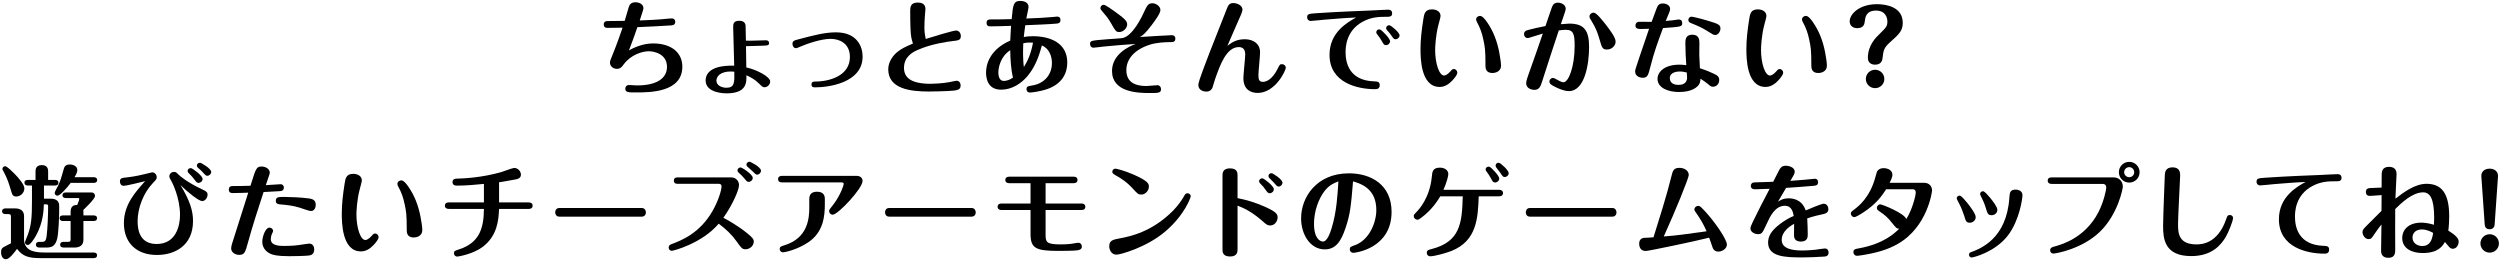
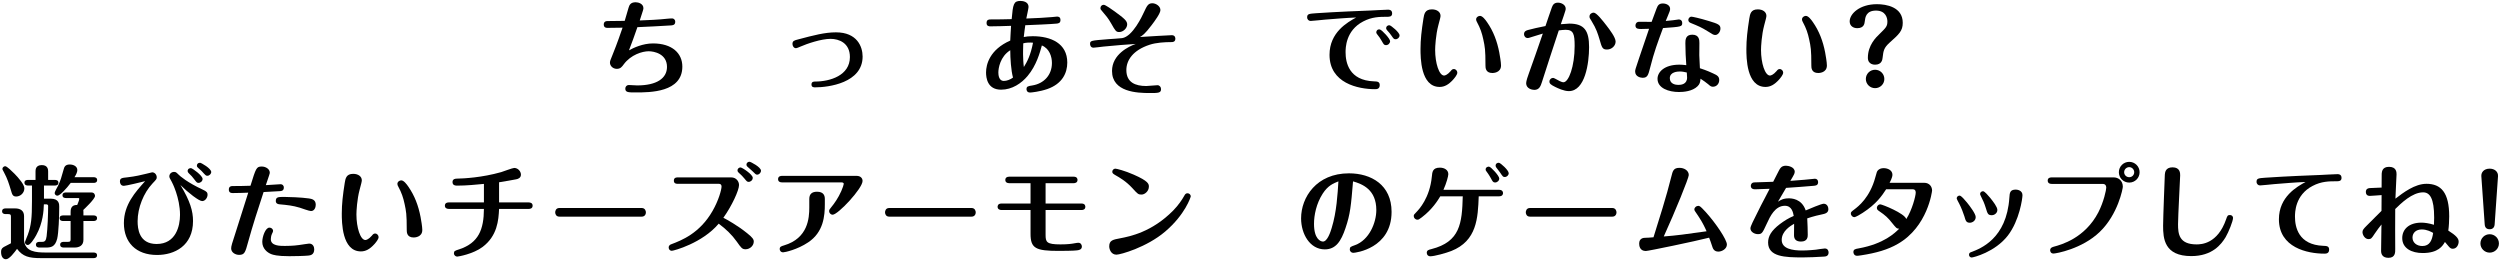
<svg xmlns="http://www.w3.org/2000/svg" version="1.1" viewBox="0 0 836 87">
  <path d="M218.35,14.521c6.425,0,9.825,3.297,9.825,7.751,0,8.635-10.845,8.635-15.57,8.635-2.516,0-3.502,0-3.502-1.292,0-.646.476-1.189,1.156-1.189.442,0,2.448.136,2.822.136,6.527,0,9.961-2.38,9.961-6.188,0-4.385-4.318-5.235-6.12-5.235-2.142,0-5.949,1.156-8.329,4.352-.612.851-1.122,1.53-2.312,1.53-1.461,0-2.312-1.122-2.312-2.04,0-.51.068-.748.986-2.958,1.326-3.229,2.754-7.377,3.23-8.771-2.754.067-3.23.067-5.032.067-.374,0-1.258,0-1.258-1.155,0-.17,0-1.122,1.224-1.122,2.006,0,3.774-.034,5.78-.068.238-.68,1.054-3.671,1.258-4.283.272-.918.612-1.938,2.414-1.938.918,0,2.584.51,2.584,1.972,0,.408-.136.781-1.224,4.113,3.706-.136,5.779-.271,7.003-.374,1.054-.067,2.753-.306,3.841-.306.442,0,1.02.34,1.02,1.122,0,1.121-.85,1.189-1.564,1.224-3.671.238-7.377.408-11.083.578-.884,2.583-1.836,5.201-2.822,7.751,1.53-.85,4.624-2.312,8.023-2.312Z" />
-   <path d="M256.158,13.467c.68,0,1.02.408,1.02.918,0,.816-.51.816-1.87.885-1.326.033-4.793.17-5.847.17,0,1.836.068,5.439.102,7.104,3.739.816,7.989,3.196,7.989,4.692,0,.951-.85,1.938-1.87,1.938-.612,0-.748-.136-2.006-1.36-1.156-1.155-2.516-1.938-4.08-2.651.068,2.414.136,6.052-6.663,6.052-.544,0-6.969-.034-6.969-4.318,0-1.189.408-5.201,9.553-4.929-.034-1.599-.34-12.341-.34-12.783,0-1.02,0-2.244,1.972-2.244,1.768,0,2.074.952,2.176,1.53.034.272.068,3.434.102,5.134,1.054.067,5.779-.137,6.731-.137ZM244.395,23.904c-3.434,0-4.827,1.598-4.827,3.06s1.563,2.38,3.366,2.38c2.72,0,2.686-1.802,2.618-5.371-.34-.034-.748-.068-1.156-.068Z" />
  <path d="M266.835,13.195c5.372-1.428,9.009-2.38,12.715-2.38,7.037,0,8.907,4.76,8.907,8.091,0,8.84-11.457,10.302-15.876,10.302-.442,0-1.224,0-1.224-.952,0-.986.816-.986,1.224-.986,4.998,0,11.627-2.039,11.627-8.192,0-4.726-3.672-6.086-6.459-6.086-3.162,0-7.887,1.632-10.063,2.584-.714.306-1.258.544-1.496.544-.816,0-1.189-.85-1.189-1.428,0-1.021.612-1.19,1.835-1.496Z" />
-   <path d="M304.473,9.66c-.068-1.429-.102-4.352-.102-5.813,0-1.36,0-2.992,2.55-2.992.986,0,2.55.272,2.55,2.142,0,.408-.17,2.244-.204,2.584-.068.714-.136,2.107-.136,3.365,0,1.292,0,2.04.442,4.08,1.53-.51,9.179-2.822,10.131-2.822,1.02,0,1.598.918,1.598,1.836,0,1.395-.85,1.496-2.788,1.7-1.394.17-7.207.918-11.865,3.06-1.36.612-4.352,2.142-4.352,5.882,0,3.229,2.244,5.337,8.941,5.337.918,0,3.774-.102,6.188-.544.408-.067,2.108-.476,2.448-.476.918,0,1.36.782,1.36,1.563,0,1.564-1.088,1.7-4.215,1.87-1.496.068-4.352.17-6.392.17-6.221,0-13.599-.884-13.599-7.445,0-2.788,1.972-4.93,3.128-5.848,1.461-1.121,2.346-1.529,5.133-2.754-.51-1.631-.68-2.176-.816-4.895Z" />
  <path d="M331.232,8.81c-.442,0-1.326,0-1.326-1.122,0-1.189.85-1.189,1.394-1.189,2.855,0,4.317-.034,7.003-.102.442-4.998.646-6.086,2.923-6.086.782,0,2.72.238,2.72,2.006,0,.408-.612,3.229-.748,3.876,3.638-.137,6.187-.272,8.533-.477.476-.034,1.496-.17,1.734-.17.408,0,1.156.068,1.156,1.156,0,1.054-.748,1.122-1.258,1.189-1.53.17-8.533.477-10.505.544-.136.986-.34,2.346-.51,3.943.782-.17,1.768-.271,2.992-.271,6.12,0,11.559,2.414,11.559,8.805,0,3.468-1.632,7.105-6.697,8.873-2.584.885-5.338,1.156-5.746,1.156-1.19,0-1.19-1.02-1.19-1.122,0-.918.442-1.02,2.006-1.258,3.706-.611,6.493-3.365,6.493-7.513,0-2.074-.816-4.794-3.366-5.848-.612,2.244-1.802,6.697-4.793,10.232-2.04,2.414-5.133,4.556-8.839,4.556-4.624,0-5.032-4.011-5.032-5.779,0-2.651,1.224-7.615,8.091-10.641.034-1.224.204-3.638.272-4.93-1.904.068-5.032.17-6.867.17ZM337.827,16.799c-3.399,2.142-3.978,6.052-3.978,7.445,0,.816.17,2.822,1.802,2.822,1.088,0,2.21-.477,3.094-1.122-.646-2.346-.918-6.426-.918-9.146ZM345.442,14.283c-1.122-.102-2.244-.068-3.264.204-.068,1.733-.068,3.434-.068,3.705,0,1.088.102,3.162.272,4.216,1.122-1.768,2.278-4.045,3.06-8.125Z" />
  <path d="M369.006,15.575c-.544.067-3.026.374-3.332.374-.986,0-1.156-.884-1.156-1.224,0-1.156.17-1.156,6.222-1.632.714-.068,3.875-.238,4.487-.341,3.536-.51,6.766-7.479,7.275-8.601,1.054-2.244,1.428-3.06,2.855-3.06,1.156,0,2.686.952,2.686,2.277,0,1.088-1.87,3.638-2.958,5.065-2.21,2.924-3.06,3.468-3.876,3.943,1.7-.136,10.097-.611,10.641-.611,1.156,0,1.19.985,1.19,1.156,0,1.155-.952,1.155-1.326,1.155-2.244,0-5.099.17-7.275.884-5.61,1.836-7.786,5.202-7.786,8.466,0,4.181,3.06,5.337,6.664,5.337.612,0,3.196-.271,3.74-.271.714,0,1.19.611,1.19,1.291.034,1.326-.952,1.326-3.842,1.326-4.114,0-12.545-.306-12.545-7.377,0-5.575,5.644-8.228,7.921-9.043-3.808.271-5.916.408-10.777.884ZM372.78,3.847c3.264,2.379,4.148,3.161,4.148,4.317,0,1.258-1.326,2.55-2.652,2.55-1.054,0-1.292-.374-2.652-2.788-1.054-1.87-1.87-2.788-2.924-4.012-.612-.68-.714-.815-.714-1.224,0-.612.476-1.088,1.122-1.088.544,0,2.924,1.7,3.671,2.244Z" />
-   <path d="M416.265,13.127c2.788,0,5.1,1.428,5.1,4.386,0,1.19-.544,6.392-.544,7.479,0,1.326.068,2.38,1.462,2.38,2.244,0,3.978-2.448,4.896-4.25.748-1.495.816-1.666,1.496-1.666.748,0,1.292.578,1.292,1.156,0,1.088-3.57,8.465-9.417,8.465-2.21,0-4.76-1.054-4.76-4.929,0-1.258.612-6.8.612-7.922,0-1.598-.68-2.481-2.142-2.481-4.182,0-6.29,6.052-7.921,10.675-.17.442-.748,2.55-.917,2.958-.204.407-.68,1.258-2.074,1.258-.85,0-2.618-.442-2.618-2.21,0-.51,0-1.122,3.74-10.811.85-2.244,4.76-12.069,5.542-14.075.646-1.699.952-2.516,2.414-2.516,1.224,0,3.06.748,3.06,2.21,0,.68-.748,2.312-1.632,4.25-.34.747-1.802,4.147-2.108,4.827-.034.067-1.054,2.38-1.292,2.991,1.836-1.428,3.4-2.176,5.813-2.176Z" />
  <path d="M443.058,6.566c-.782.067-4.25.441-4.793.441-.612,0-1.156-.476-1.156-1.224,0-1.156.68-1.19,2.958-1.36,7.479-.51,15.026-.781,18.46-.918.068,0,4.862-.271,5.644-.271.306,0,1.36,0,1.36,1.258,0,1.122-.986,1.122-1.632,1.122-2.516,0-5.1,0-8.057,1.563-5.881,3.06-5.881,8.941-5.881,10.301,0,3.4,1.122,9.417,9.485,9.724,1.054.034,1.938.067,1.938,1.258,0,1.359-1.088,1.359-1.598,1.359-5.643,0-15.196-2.006-15.196-11.49,0-7.548,6.018-10.879,8.907-12.478-3.502.137-6.969.442-10.437.715ZM464.85,13.773c0,.646-.578,1.326-1.394,1.326-.612,0-.782-.307-1.36-1.326-.578-.986-.85-1.428-1.53-2.244-.17-.204-.34-.441-.34-.748,0-.578.51-1.088,1.224-.918.68.17,3.4,3.061,3.4,3.91ZM468.012,11.836c0,.714-.646,1.291-1.326,1.291-.578,0-.714-.237-1.394-1.224-.442-.646-.68-.918-1.496-1.836-.068-.102-.272-.34-.272-.68,0-.544.51-1.02,1.19-.918.442.068,3.298,2.346,3.298,3.366Z" />
  <path d="M485.932,26.624c-1.53,1.7-2.924,2.447-4.521,2.447-6.392,0-6.392-9.893-6.392-12.681,0-3.127.34-6.153.986-10.232.238-1.428.476-3.025,2.822-3.025,1.7,0,2.89.884,2.89,2.176,0,.407-.238,1.291-.748,3.195-.85,3.195-1.054,7.071-1.054,8.193,0,4.419,1.326,8.566,2.992,8.566.306,0,1.122-.237,2.176-1.461.374-.477.612-.715,1.088-.715.68,0,1.156.646,1.156,1.19,0,.748-.952,1.836-1.394,2.346ZM497.252,7.382c2.142,3.06,3.4,6.459,4.114,10.199.17.952.578,3.195.578,4.317,0,2.516-2.72,2.516-2.89,2.516-2.312,0-2.312-1.802-2.312-2.55,0-5.337-.204-6.222-.714-8.635-.442-2.108-1.02-3.808-2.074-5.745-.238-.408-.34-.681-.34-.986,0-.714.714-1.189,1.292-1.189.85,0,1.836,1.325,2.346,2.073Z" />
  <path d="M524.76,7.892c5.133,0,6.629,2.448,6.629,7.888,0,5.337-1.326,14.687-6.766,14.687-1.666,0-3.638-.952-4.555-1.395-1.462-.714-1.938-1.121-1.938-1.802,0-.714.612-1.224,1.224-1.224.238,0,.986.408,1.292.578,1.36.782,1.87.884,2.176.884,1.734,0,3.74-5.27,3.74-12.137,0-3.909-.374-5.405-2.992-5.405-.612,0-1.632.102-2.312.204-1.904,5.779-3.808,11.524-5.643,17.304-.408,1.258-.85,2.584-2.55,2.584-.782,0-2.72-.442-2.72-2.244,0-.714.612-2.481.918-3.297,1.292-3.638,2.89-8.092,4.657-13.293-2.923.884-3.264.985-3.638,1.122-1.02.34-1.156.374-1.428.374-.782,0-1.224-.681-1.224-1.292,0-1.021.85-1.258,1.326-1.395,1.19-.34,3.74-.918,5.848-1.325.34-.986,1.802-5.372,2.142-6.256.306-.781.714-1.563,2.04-1.563,1.122,0,2.584.714,2.584,2.006,0,.408-.068.578-.646,2.346-.034.136-.85,2.414-.986,2.855.51-.034,2.482-.204,2.822-.204ZM537.134,8.436c1.156,1.496,3.128,4.08,3.128,5.474,0,1.36-1.258,2.651-2.89,2.651-1.53,0-1.7-.646-2.482-3.365-.578-1.938-1.088-3.604-2.652-6.119-.646-1.021-.714-1.122-.714-1.564,0-.781.714-1.291,1.394-1.291.952,0,3.025,2.686,4.215,4.215Z" />
  <path d="M553.967,2.826c.408-1.088.85-1.666,2.107-1.666.986,0,2.414.511,2.414,1.836,0,.477-.204.986-.816,2.448-.17.374-.476,1.189-.646,1.563.544-.034,1.802-.17,2.414-.238.476-.067,1.802-.271,1.972-.271.646,0,1.122.441,1.122,1.156,0,1.291-.306,1.291-6.425,1.733-1.768,4.76-2.992,8.023-4.317,13.293-.612,2.38-.85,3.331-2.482,3.331-.646,0-2.516-.34-2.516-2.107,0-.578.068-.714,1.326-4.487.782-2.278,2.788-8.262,3.332-9.791-.51.034-2.074.067-2.618.067-.884,0-1.938,0-1.938-1.155,0-.714.442-1.258,1.292-1.258.646,0,3.536.033,4.114.033.068-.203.748-2.039,1.666-4.487ZM563.587,14.555c0-1.155,0-2.957,2.312-2.957,2.38,0,2.38,1.903,2.38,2.821,0,.646-.034,3.502-.034,4.08.034.68.17,3.705.204,4.317,2.278.714,4.147,1.598,4.419,1.733,1.36.612,2.04,1.021,2.04,2.21,0,1.292-.917,2.244-2.107,2.244-.578,0-.884-.204-1.598-.85-.476-.442-1.835-1.36-2.549-1.836-.102,1.258-.272,1.802-1.02,2.55-1.7,1.665-4.624,1.903-6.188,1.903-3.4,0-7.173-1.258-7.173-4.42,0-2.209,2.21-4.725,7.31-4.725.782,0,1.428.067,2.312.17-.17-2.55-.306-4.59-.306-7.242ZM561.786,23.904c-.816,0-3.399.136-3.399,2.244,0,1.938,1.904,2.243,2.855,2.243.884,0,2.924-.17,2.924-2.447,0-.307-.068-1.292-.102-1.7-.612-.136-1.428-.34-2.278-.34ZM571.033,10.441c-2.142-1.326-2.992-1.666-5.643-2.754-.442-.17-.816-.476-.816-1.02,0-.51.442-1.088,1.054-1.088.34,0,2.618.476,5.847,1.462,3.06.918,3.842,1.258,3.842,2.481s-.918,2.176-1.7,2.176c-.612,0-.816-.136-2.584-1.258Z" />
  <path d="M594.902,26.624c-1.53,1.7-2.924,2.447-4.521,2.447-6.392,0-6.392-9.893-6.392-12.681,0-3.127.34-6.153.986-10.232.238-1.428.476-3.025,2.822-3.025,1.7,0,2.89.884,2.89,2.176,0,.407-.238,1.291-.748,3.195-.85,3.195-1.054,7.071-1.054,8.193,0,4.419,1.326,8.566,2.992,8.566.306,0,1.122-.237,2.176-1.461.374-.477.612-.715,1.088-.715.68,0,1.156.646,1.156,1.19,0,.748-.952,1.836-1.394,2.346ZM606.223,7.382c2.142,3.06,3.399,6.459,4.114,10.199.17.952.578,3.195.578,4.317,0,2.516-2.72,2.516-2.89,2.516-2.312,0-2.312-1.802-2.312-2.55,0-5.337-.204-6.222-.714-8.635-.442-2.108-1.02-3.808-2.074-5.745-.238-.408-.34-.681-.34-.986,0-.714.714-1.189,1.292-1.189.85,0,1.836,1.325,2.346,2.073Z" />
  <path d="M624.618,19.314c0-4.182,2.72-6.833,3.944-7.989,2.107-2.073,2.583-2.516,2.583-4.147,0-1.088-.51-3.638-3.808-3.638-3.332,0-3.604,2.312-3.74,3.502-.102.884-.272,2.38-2.549,2.38-1.224,0-2.516-.68-2.516-2.278,0-2.55,3.366-5.745,9.111-5.745,3.127,0,8.635.918,8.635,6.222,0,2.72-1.224,3.808-4.386,6.629-1.938,1.768-2.074,2.686-2.346,5.031-.068.646-.272,2.347-2.516,2.347-.272,0-2.414,0-2.414-2.312ZM630.125,26.42c0,1.666-1.36,3.06-3.093,3.06-1.7,0-3.094-1.359-3.094-3.06,0-1.733,1.394-3.094,3.094-3.094,1.733,0,3.093,1.394,3.093,3.094Z" />
  <path d="M3.657,72.479c0-.68-.136-.884-.918-.884h-.884c-.408,0-1.156-.136-1.156-.952,0-.85.782-.951,1.156-.951h3.196c1.734,0,2.992.748,2.992,2.584v8.158c.408,3.74,3.91,4.012,7.309,4.012h15.945c.34,0,1.156.068,1.156.918,0,.884-.816.952-1.156.952H13.686c-3.978,0-6.051-.51-7.989-3.094-.884,1.19-2.55,3.468-3.706,3.468-.918,0-1.632-.816-1.632-2.414,0-.578.068-1.189.884-1.666.374-.203,2.074-1.054,2.414-1.258v-8.873ZM5.425,65.714c-1.156,0-1.36-.646-1.768-2.074-.68-2.243-1.156-3.842-2.312-5.983-.51-.918-.544-1.02-.544-1.156,0-.543.51-.917.952-.917.578,0,2.38,1.802,3.128,2.55,1.36,1.394,3.264,3.604,3.264,4.827,0,1.666-1.428,2.754-2.72,2.754ZM14.706,62.042v4.386h2.209c2.89,0,2.89,1.869,2.89,2.72,0,3.298-.204,8.703-.68,10.675-.714,2.787-2.108,2.958-3.842,2.958h-2.108c-.374,0-1.156-.103-1.156-.952,0-.748.612-.952,1.156-.952h.918c.986,0,1.292-.476,1.496-1.87.34-2.651.51-7.479.51-10.131,0-.544-.51-.544-.714-.544h-.714c-.068,2.108-.272,6.153-2.55,10.301-.714,1.292-2.006,3.298-2.822,3.298-.544,0-.952-.408-.952-.918,0-.237.782-2.039.918-2.413,1.189-3.23,1.428-5.712,1.428-11.39v-5.167h-1.36c-.374,0-1.156-.103-1.156-.952,0-.815.748-.918,1.156-.918h2.55v-2.821c0-.544,0-2.142,2.108-2.142s2.107,1.665,2.107,2.142v2.821h2.278c.374,0,1.156.068,1.156.918s-.748.952-1.156.952h-3.671ZM31.33,59.254c.442,0,1.156.137,1.156.952,0,.85-.748.952-1.156.952h-7.683c-1.36,1.836-3.604,4.283-4.454,4.283-.51,0-.918-.441-.918-.918,0-.441,1.054-2.176,1.19-2.516.816-1.768,1.054-2.617,1.802-5.304.204-.781.476-1.699,2.04-1.699,1.258,0,2.55.611,2.55,1.869,0,.681-.408,1.53-.952,2.38h6.425ZM21.097,73.906c-.408,0-1.156-.102-1.156-.951s.782-.918,1.156-.918h2.516v-1.088c0-.714,0-2.482,2.21-2.414.204-.51.68-1.598.68-2.04,0-.237-.238-.271-.306-.271h-4.147c-.408,0-1.156-.103-1.156-.918,0-.85.782-.952,1.156-.952h8.465c1.088,0,1.258.85,1.258,1.156,0,1.054-3.637,4.419-3.91,4.691.034.238.034.271.034.748v1.088h3.4c.408,0,1.156.102,1.156.918,0,.85-.782.951-1.156.951h-3.4v6.29c0,2.006-1.496,2.584-2.992,2.584h-3.638c-.408,0-1.156-.137-1.156-.952,0-.85.782-.952,1.156-.952h1.462c.748,0,.884-.204.884-.884v-6.086h-2.516Z" />
  <path d="M41.431,62.144c-1.02,0-1.326-.815-1.326-1.428,0-1.155.578-1.224,2.55-1.428,2.481-.271,4.93-.85,6.119-1.155.204-.034,2.006-.511,2.108-.511.884,0,1.53.816,1.53,1.666,0,.578-.136.714-1.394,2.04-2.992,3.161-4.998,8.159-4.998,12.646,0,2.414.408,7.615,6.357,7.615,6.459,0,7.819-6.051,7.819-9.723,0-5.813-2.651-10.879-2.753-11.049-.68-1.19-.816-1.462-.816-1.836,0-.918.782-1.496,1.563-1.496.578,0,.748.136,1.428.816.544.577,3.025,2.72,8.227,5.133,1.292.578,1.564.986,1.564,1.666,0,.986-.782,2.142-1.802,2.142-1.088,0-4.658-2.787-7.275-5.371,3.264,5.371,4.215,8.737,4.215,12.034,0,8.33-6.221,11.355-12.035,11.355-7.071,0-11.083-4.25-11.083-10.641,0-6.188,3.808-10.369,7.105-14.041-.986.271-6.425,1.563-7.105,1.563ZM67.745,59.832c0,.748-.68,1.326-1.36,1.326-.51,0-.68-.204-1.394-1.156-.748-.985-.952-1.189-1.802-2.006-.204-.204-.442-.441-.442-.85,0-.102.034-.918,1.122-.918.442,0,3.875,2.481,3.875,3.604ZM70.634,57.521c0,.612-.612,1.258-1.292,1.258-.476,0-.51-.034-1.938-1.598-.034-.034-.476-.442-1.19-1.088-.136-.103-.374-.307-.374-.714,0-.442.306-.952,1.054-.952.374,0,3.74,1.903,3.74,3.094Z" />
  <path d="M82.945,81.012c-.918,3.366-1.156,4.216-2.992,4.216-1.258,0-2.651-.815-2.651-2.142,0-.816.238-1.496,1.7-6.018.578-1.768,3.127-9.825,4.011-12.646-.408.034-3.535.136-5.133.136-.442,0-1.36,0-1.36-1.156,0-1.189.918-1.189,1.326-1.189,2.277,0,2.651,0,5.915-.102,1.836-5.916,1.972-6.426,3.774-6.426,1.292,0,2.686.815,2.686,2.074,0,.271-.238.951-1.326,4.147.782-.034,4.453-.307,4.963-.307s1.054.34,1.054,1.122c0,1.054-.782,1.156-1.224,1.19-.17,0-4.284.237-5.542.306-1.836,5.575-3.638,11.15-5.202,16.794ZM91.308,77.204c0,.34-.238.714-.374,1.021-.272.544-.374,1.394-.374,1.768,0,2.244,3.06,2.244,4.658,2.244.272,0,2.89,0,4.828-.307.986-.136,3.025-.476,3.332-.476,1.292,0,1.7,1.122,1.7,1.903,0,1.904-1.36,2.04-2.006,2.108-1.292.136-4.793.204-6.323.204-4.182,0-5.439-.477-6.018-.681-1.326-.51-3.025-1.835-3.025-4.113,0-1.733,1.054-4.76,2.379-4.76.68,0,1.224.477,1.224,1.088ZM95.082,65.85c1.122,0,5.746.136,8.228.51.85.136,2.278.34,2.278,2.107,0,.885-.442,2.108-1.598,2.108-.612,0-3.196-.952-3.74-1.122-2.379-.714-4.113-.884-6.697-1.122-.408-.034-1.326-.136-1.326-1.122,0-1.359.85-1.359,2.855-1.359Z" />
  <path d="M125.207,81.624c-1.53,1.7-2.924,2.447-4.521,2.447-6.392,0-6.392-9.893-6.392-12.681,0-3.127.34-6.153.986-10.232.238-1.428.476-3.025,2.822-3.025,1.7,0,2.89.884,2.89,2.176,0,.407-.238,1.291-.748,3.195-.85,3.195-1.054,7.071-1.054,8.193,0,4.419,1.326,8.566,2.992,8.566.306,0,1.122-.237,2.176-1.461.374-.477.612-.715,1.088-.715.68,0,1.156.646,1.156,1.19,0,.748-.952,1.836-1.394,2.346ZM136.527,62.382c2.142,3.06,3.399,6.459,4.114,10.199.17.952.578,3.195.578,4.317,0,2.516-2.72,2.516-2.89,2.516-2.312,0-2.312-1.802-2.312-2.55,0-5.337-.204-6.222-.714-8.635-.442-2.108-1.02-3.808-2.074-5.745-.238-.408-.34-.681-.34-.986,0-.714.714-1.189,1.292-1.189.85,0,1.836,1.325,2.346,2.073Z" />
  <path d="M176.783,67.686c.68,0,1.326.271,1.326,1.088,0,1.02-.952,1.088-1.326,1.088h-9.893c-.17,3.773-.578,9.009-5.507,12.715-3.162,2.38-8.159,3.229-8.499,3.229-.51,0-1.088-.442-1.088-1.088,0-.782.306-.884,1.802-1.36,6.459-2.142,8.193-6.629,8.227-13.496h-11.729c-.68,0-1.326-.272-1.326-1.088,0-1.021.952-1.088,1.326-1.088h11.729v-6.188c-2.414.238-5.916.578-8.975.578-.408,0-1.53,0-1.53-1.19,0-1.122,1.054-1.155,1.564-1.155,2.142-.034,8.261-.34,14.72-2.176.68-.204,3.808-1.395,4.352-1.395,1.258,0,2.244,1.156,2.244,2.244,0,1.122-1.02,1.462-1.632,1.563-.952.17-4.011.748-5.677.986v6.731h9.893Z" />
  <path d="M214.592,69.555c1.189,0,1.394,1.088,1.394,1.429,0,.85-.51,1.462-1.394,1.462h-27.538c-1.19,0-1.394-1.021-1.394-1.429,0-.271.102-1.462,1.394-1.462h27.538Z" />
  <path d="M226.63,61.464c-.374,0-1.292,0-1.292-1.054,0-1.088.918-1.088,1.292-1.088h17.882c1.734,0,2.618,1.394,2.618,2.55,0,1.768-2.414,7.003-5.235,10.946,1.224.646,4.624,2.482,7.955,5.168,1.836,1.462,2.21,2.074,2.21,2.788,0,1.359-1.258,2.583-2.754,2.583-1.122,0-1.462-.476-2.924-2.55-1.666-2.346-3.638-4.215-6.051-6.017-5.439,6.493-15.026,9.077-15.707,9.077-.544,0-1.02-.442-1.02-1.088,0-.782.612-1.021.918-1.122,3.298-1.258,9.417-3.57,13.735-11.083,2.074-3.604,3.026-7.174,3.026-8.228,0-.441-.238-.884-.884-.884h-13.769ZM251.72,59.458c0,.782-.714,1.36-1.36,1.36-.51,0-.646-.17-1.428-1.122-.238-.272-.816-.986-1.904-1.938-.17-.171-.408-.374-.408-.816s.408-.952,1.02-.952c.51,0,4.08,2.346,4.08,3.468ZM254.474,57.078c0,.646-.578,1.326-1.292,1.326-.408,0-.544-.136-1.7-1.292-.238-.238-1.36-1.189-1.564-1.394-.102-.103-.306-.34-.306-.68,0-.511.442-.952,1.02-.952.374,0,3.842,1.802,3.842,2.991Z" />
  <path d="M286.468,58.812c1.224,0,1.972.714,1.972,1.699,0,2.516-8.227,11.287-9.995,11.287-.68,0-1.19-.611-1.19-1.189,0-.442.238-.748.646-1.225,1.088-1.325,2.38-3.127,3.434-5.507.442-.986.815-2.142.815-2.38,0-.034,0-.51-.68-.51h-19.99c-.68,0-1.292-.272-1.292-1.088,0-1.021.952-1.088,1.292-1.088h24.988ZM275.827,68.229c0,3.909-.408,9.383-5.575,12.816-3.638,2.448-7.819,3.332-8.363,3.332-.884,0-1.156-.714-1.156-1.088,0-.816.544-.952,1.428-1.224,8.057-2.38,8.465-9.146,8.465-12.682v-2.855c0-1.598.85-2.414,2.583-2.414,2.21,0,2.618,1.292,2.618,2.414v1.7Z" />
  <path d="M324.888,69.555c1.19,0,1.394,1.088,1.394,1.429,0,.85-.51,1.462-1.394,1.462h-27.538c-1.189,0-1.394-1.021-1.394-1.429,0-.271.102-1.462,1.394-1.462h27.538Z" />
  <path d="M334.922,70.235c-.68,0-1.326-.307-1.326-1.088,0-.17,0-1.088,1.326-1.088h9.689v-6.8h-7.139c-.748,0-1.292-.34-1.292-1.088,0-.781.578-1.088,1.292-1.088h21.554c1.292,0,1.292.918,1.292,1.088,0,.986-.918,1.088-1.292,1.088h-9.383v6.8h12c1.292,0,1.292.918,1.292,1.088,0,.985-.884,1.088-1.292,1.088h-12v8.261c0,2.448.306,3.229,4.963,3.229,2.516,0,3.875-.204,4.726-.374.612-.102.952-.17,1.292-.17.816,0,1.156.748,1.156,1.258,0,1.088-1.088,1.225-1.734,1.292-.952.137-4.692.17-6.018.17-7.683,0-9.417-.85-9.417-5.711v-7.955h-9.689Z" />
  <path d="M374.565,79.687c3.196-.612,10.607-2.04,17.746-9.281,1.768-1.802,2.958-3.604,3.706-4.93.238-.442.476-.85,1.088-.85s1.088.51,1.088,1.02c0,.204-1.835,6.085-8.567,11.797-6.188,5.27-14.958,7.717-16.285,7.717-1.802,0-2.414-1.802-2.414-2.787,0-2.006,1.258-2.244,3.638-2.686ZM378.679,62.926c-2.108-2.312-4.42-3.638-5.576-4.283-.85-.51-1.156-.681-1.156-1.225,0-.611.544-1.02,1.02-1.02.408,0,3.162.68,6.153,2.006,4.963,2.176,5.065,3.128,5.065,4.012,0,1.496-1.36,2.651-2.448,2.651-1.122,0-1.292-.204-3.06-2.142Z" />
-   <path d="M413.834,83.392c0,.68,0,2.38-2.481,2.38-2.55,0-2.55-1.598-2.55-2.346v-24.75c0-.646,0-2.379,2.481-2.379,2.55,0,2.55,1.598,2.55,2.379v7.582c2.652.476,6.188,1.529,9.179,2.89,3.943,1.768,4.216,2.55,4.216,3.569,0,1.224-.952,2.686-2.482,2.686-.952,0-1.428-.441-2.516-1.428-3.944-3.468-6.731-4.556-8.397-5.201v14.618ZM425.971,63.266c0,.748-.68,1.36-1.36,1.36-.544,0-.714-.204-1.428-1.19-.748-1.054-.816-1.122-1.768-2.073-.136-.17-.374-.408-.374-.782,0-.578.578-1.02,1.122-.952.578.068,3.808,2.584,3.808,3.638ZM428.861,61.09c0,.646-.578,1.292-1.292,1.292-.442,0-.578-.136-1.666-1.394-.204-.238-1.224-1.258-1.462-1.496-.204-.204-.272-.408-.272-.646,0-.272.17-.918,1.088-.918.374,0,3.604,2.039,3.604,3.161Z" />
  <path d="M449.943,76.253c-1.496,4.453-3.264,7.139-6.936,7.139-4.963,0-7.921-5.134-7.921-10.369,0-7.071,5.167-15.061,16.012-15.061,7.411,0,14.245,3.842,14.245,12.885,0,12.239-12.103,13.701-12.817,13.701-.612,0-1.156-.477-1.156-1.156,0-.815.34-.918,1.768-1.428,4.691-1.7,7.105-7.445,7.105-11.729,0-6.867-4.691-8.703-7.785-9.587-.68,8.192-.918,10.912-2.516,15.604ZM442.328,64.728c-2.176,3.366-2.924,7.275-2.924,10.131,0,5.065,2.176,5.916,2.992,5.916,1.496,0,2.55-3.298,2.924-4.556,1.666-5.372,1.972-11.389,2.244-15.57-1.7.68-3.501,1.394-5.235,4.079Z" />
  <path d="M481.632,65.646c-.85,1.394-2.651,4.352-6.187,7.037-.952.714-1.054.782-1.462.782-.68,0-1.224-.578-1.224-1.189,0-.477.102-.578.952-1.429.782-.815,4.419-4.657,5.1-11.83.136-1.53.271-2.958,2.686-2.958,1.53,0,2.822.782,2.822,2.176,0,.646-.612,2.991-1.632,5.235h18.596c1.326,0,1.326.952,1.326,1.088,0,.17,0,1.088-1.326,1.088h-6.799c-.272,7.241-.578,14.891-9.179,18.29-1.734.68-5.609,1.768-7.071,1.768-.612,0-1.122-.476-1.122-1.155,0-.851.578-1.021,1.564-1.258,9.587-2.448,10.233-8.602,10.471-17.645h-7.514ZM501.35,59.696c0,.714-.646,1.326-1.394,1.326-.646,0-.816-.307-1.394-1.395-.136-.237-.646-1.189-1.496-2.312-.102-.136-.272-.34-.272-.646,0-.714.748-1.055,1.224-.918.612.136,3.332,3.025,3.332,3.943ZM504.512,57.929c0,.646-.612,1.258-1.292,1.258-.578,0-.612-.034-1.666-1.599-.068-.102-.782-1.054-1.19-1.563-.102-.136-.238-.34-.238-.68,0-.544.51-1.021,1.19-.884.476.067,3.196,2.447,3.196,3.468Z" />
  <path d="M539.158,69.555c1.189,0,1.394,1.088,1.394,1.429,0,.85-.51,1.462-1.394,1.462h-27.538c-1.19,0-1.394-1.021-1.394-1.429,0-.271.102-1.462,1.394-1.462h27.538Z" />
  <path d="M550.381,83.936c-2.04,0-2.244-1.733-2.244-2.481,0-1.87,1.564-1.938,2.04-1.938.986-.034,1.224-.034,2.754-.171,1.666-5.303,4.419-13.972,5.949-20.228.476-1.938.714-2.991,2.72-2.991,1.632,0,3.128.918,3.128,2.413,0,.986-4.488,12.035-8.363,20.534,1.53-.102,4.589-.408,6.119-.612,1.292-.17,7.003-.951,8.193-1.121-.374-.851-1.156-2.687-2.754-5.065-1.258-1.836-1.326-1.904-1.326-2.244,0-.612.612-1.19,1.292-1.19.408,0,.612,0,2.448,2.006,3.434,3.774,7.139,9.315,7.139,10.913,0,1.496-1.7,2.38-2.855,2.38-1.496,0-1.87-1.122-2.074-1.802-.442-1.359-.68-2.006-1.02-2.855-4.93,1.258-20.33,4.453-21.146,4.453Z" />
  <path d="M594.547,67.447c.815-.51,1.733-1.122,3.604-1.122.748,0,4.317,0,5.677,4.046,1.19-.51,5.235-2.244,6.018-2.244,1.088,0,1.564,1.021,1.564,1.802,0,1.326-1.156,1.564-2.312,1.802-2.516.511-4.556,1.225-4.759,1.292.102,1.36.17,4.59.17,5.474,0,.612,0,2.278-2.244,2.278-1.632,0-2.346-.748-2.346-2.108,0-.611.034-3.298.034-3.842-1.156.681-4.147,2.414-4.147,5.406s3.638,3.535,6.833,3.535c1.87,0,4.386-.238,4.556-.271.476-.068,2.584-.408,3.026-.408,1.088,0,1.258.952,1.258,1.326,0,1.291-1.02,1.359-1.564,1.394-1.768.136-5.405.271-7.071.271-5.916,0-11.593-.17-11.593-4.997,0-2.074,1.054-3.943,3.943-6.153,1.564-1.156,2.856-1.972,4.624-2.72-.204-1.122-.612-3.399-2.958-3.399-3.264,0-4.93,3.501-6.085,6.051-1.428,3.094-1.598,3.434-2.958,3.434-1.02,0-2.482-.68-2.482-1.972,0-.646,1.258-3.06,1.938-4.419,1.53-3.094,1.7-3.435,2.89-5.678.578-1.088,1.122-2.176,1.598-3.094-.748.034-4.147.17-4.896.17-.578,0-1.394-.17-1.394-1.156,0-.374.204-1.121,1.189-1.155,1.02-.068,5.406-.137,6.29-.204.306-.544,1.462-2.89,1.666-3.264.578-1.088.952-2.108,2.583-2.108.714,0,2.958.374,2.958,2.04,0,.51-.374,1.19-.68,1.7-.102.204-.68,1.122-.782,1.326,2.312-.17,4.454-.341,4.759-.374.544-.068,3.128-.341,3.468-.341.646,0,1.054.477,1.054,1.122,0,1.122-.782,1.19-1.632,1.258-3.025.272-6.051.477-9.077.681-.442.714-2.346,3.943-2.72,4.623Z" />
  <path d="M630.722,63.3c-1.394,2.142-3.229,4.896-7.853,7.888-.68.441-2.278,1.428-2.822,1.428-.51,0-1.122-.544-1.122-1.225,0-.476.136-.577,1.258-1.428,1.156-.884,5.1-3.842,6.936-10.709.476-1.733.51-1.836.782-2.209.476-.578,1.19-.816,2.006-.816,1.326,0,2.924.68,2.924,2.21,0,.952-.85,2.516-.952,2.686h11.559c1.802,0,2.652,1.326,2.652,2.584,0,.204-1.428,12.103-11.457,17.848-3.332,1.938-7.309,3.06-12.171,3.808-.884.137-1.19.17-1.462.17-.952,0-1.224-.815-1.224-1.224,0-.918.578-1.054,1.802-1.258,8.431-1.53,12.103-5.167,13.497-6.562-.85-.034-1.054-.306-2.312-1.869-1.462-1.836-2.21-2.55-4.454-4.08-.374-.271-.68-.476-.68-1.02,0-.681.578-1.19,1.122-1.19.646,0,8.193,3.026,8.703,4.93,1.938-2.991,3.162-7.717,3.162-8.839,0-.238,0-1.122-.952-1.122h-8.941Z" />
  <path d="M656.903,72.377c-.306-1.02-1.088-3.025-1.734-4.25-.34-.611-.85-1.598-.85-1.802,0-.577.544-.918.952-.918.578,0,1.734,1.429,2.482,2.312,1.054,1.292,2.923,3.808,2.923,4.861,0,1.325-1.224,1.903-1.938,1.903-1.224,0-1.428-.646-1.836-2.107ZM676.315,65.271c0,1.054-.986,8.397-4.861,13.463-4.318,5.609-11.627,7.377-12.137,7.377-.476,0-.884-.408-.884-.918,0-.611.408-.781.714-.884,3.06-1.155,11.865-4.419,12.783-18.188.102-1.665.204-2.72,2.176-2.72.442,0,2.21.238,2.21,1.87ZM664.042,69.521c-.51-1.632-.918-2.516-1.564-3.773-.306-.646-.34-.715-.34-.918,0-.511.51-.885.986-.885.544,0,1.802,1.53,2.414,2.244.986,1.224,2.379,3.025,2.379,4.012,0,1.224-1.224,1.768-1.768,1.768-1.36,0-1.496-.408-2.108-2.447Z" />
  <path d="M706.848,59.322c1.496,0,3.026,1.054,3.026,3.128,0,.544-1.598,9.247-7.751,15.128-5.915,5.678-14.584,7.207-15.434,7.207-.918,0-1.122-.747-1.122-1.088,0-.884.816-1.088,1.292-1.224,2.414-.646,10.335-2.821,14.822-11.457,1.836-3.569,2.652-7.547,2.652-8.295,0-.782-.442-1.224-1.122-1.224h-17.134c-1.326,0-1.326-.952-1.326-1.088,0-1.02.918-1.088,1.326-1.088h20.772ZM715.483,57.588c0,1.904-1.53,3.468-3.468,3.468-1.972,0-3.467-1.598-3.467-3.468,0-1.903,1.53-3.467,3.467-3.467,1.904,0,3.468,1.529,3.468,3.467ZM710.315,57.588c0,.918.748,1.666,1.7,1.666s1.666-.748,1.666-1.666-.748-1.699-1.666-1.699-1.7.748-1.7,1.699Z" />
  <path d="M746.729,72.853c0,1.054-1.462,4.726-2.482,6.46-1.428,2.346-4.385,6.323-11.491,6.323-9.043,0-9.417-5.916-9.417-10.131,0-2.687.578-17.032.578-17.101.068-.68.17-2.447,2.583-2.447,2.55,0,2.55,1.972,2.55,2.686,0,.815-.714,13.734-.714,16.352,0,3.162.306,6.731,6.188,6.731,1.598,0,7.037-.17,9.893-8.396.374-1.122.51-1.428,1.292-1.428.612,0,1.02.476,1.02.951Z" />
  <path d="M760.536,61.566c-.782.067-4.25.441-4.793.441-.612,0-1.156-.476-1.156-1.224,0-1.156.68-1.19,2.958-1.36,7.479-.51,15.026-.781,18.46-.918.068,0,4.862-.271,5.644-.271.306,0,1.36,0,1.36,1.258,0,1.122-.986,1.122-1.632,1.122-2.516,0-5.1,0-8.057,1.563-5.881,3.06-5.881,8.941-5.881,10.301,0,3.4,1.122,9.417,9.485,9.724,1.054.034,1.938.067,1.938,1.258,0,1.359-1.088,1.359-1.598,1.359-5.644,0-15.197-2.006-15.197-11.49,0-7.548,6.018-10.879,8.907-12.478-3.501.137-6.969.442-10.437.715Z" />
  <path d="M811.398,61.464c4.862,0,7.615,2.89,7.615,10.879,0,1.36-.102,3.434-.306,4.76,2.618,1.666,3.468,2.617,3.468,3.705,0,.986-.612,2.38-2.006,2.38-.544,0-.918-.306-1.326-.781-.204-.204-1.088-1.292-1.258-1.496-.748,1.292-2.176,3.705-7.445,3.705-3.671,0-6.833-1.563-6.833-4.997,0-2.855,2.142-5.167,6.425-5.167,1.054,0,2.516.203,4.182.714.034-.544.068-1.259.068-2.347,0-6.561-1.462-8.499-3.706-8.499-3.638,0-7.412,3.706-9.315,5.576-.034,3.773-.034,9.995,0,13.326.034,1.19,0,2.992-2.244,2.992-2.006,0-2.481-1.225-2.481-2.312,0-1.224.102-6.527.102-7.615,0-.747,0-.815.034-1.224-.476.578-1.7,2.176-2.312,3.128-.952,1.462-1.156,1.768-2.04,1.768-1.19,0-2.006-1.394-2.006-2.346,0-.68.374-1.122,1.36-2.107.782-.782,4.284-4.284,4.998-4.998,0-.85.034-4.521.034-5.27-.646.034-3.434.272-4.012.272-.748,0-1.258-.51-1.258-1.292,0-1.19.918-1.292,1.326-1.326.17,0,3.366-.136,3.944-.17,0-.578.034-4.521.034-4.657.068-.646.17-2.278,2.448-2.278,2.516,0,2.516,1.87,2.516,2.517,0,.067-.17,3.161-.17,3.604-.034.544-.068,1.121-.204,4.521,2.652-2.04,6.493-4.964,10.369-4.964ZM809.835,76.729c-1.972,0-3.094,1.189-3.094,2.72,0,1.7,1.428,2.821,3.297,2.821,2.516,0,3.264-2.006,3.604-4.385-.68-.374-2.04-1.156-3.808-1.156Z" />
  <path d="M835.641,81.42c0,1.7-1.394,3.06-3.094,3.06s-3.093-1.394-3.093-3.06c0-1.733,1.394-3.094,3.093-3.094s3.094,1.36,3.094,3.094ZM834.213,74.994c-.068,1.055-.646,1.666-1.666,1.666-.986,0-1.598-.51-1.666-1.666l-1.122-16.046c-.102-1.258.816-2.55,2.788-2.55,1.7,0,2.89,1.054,2.788,2.55l-1.122,16.046Z" />
</svg>